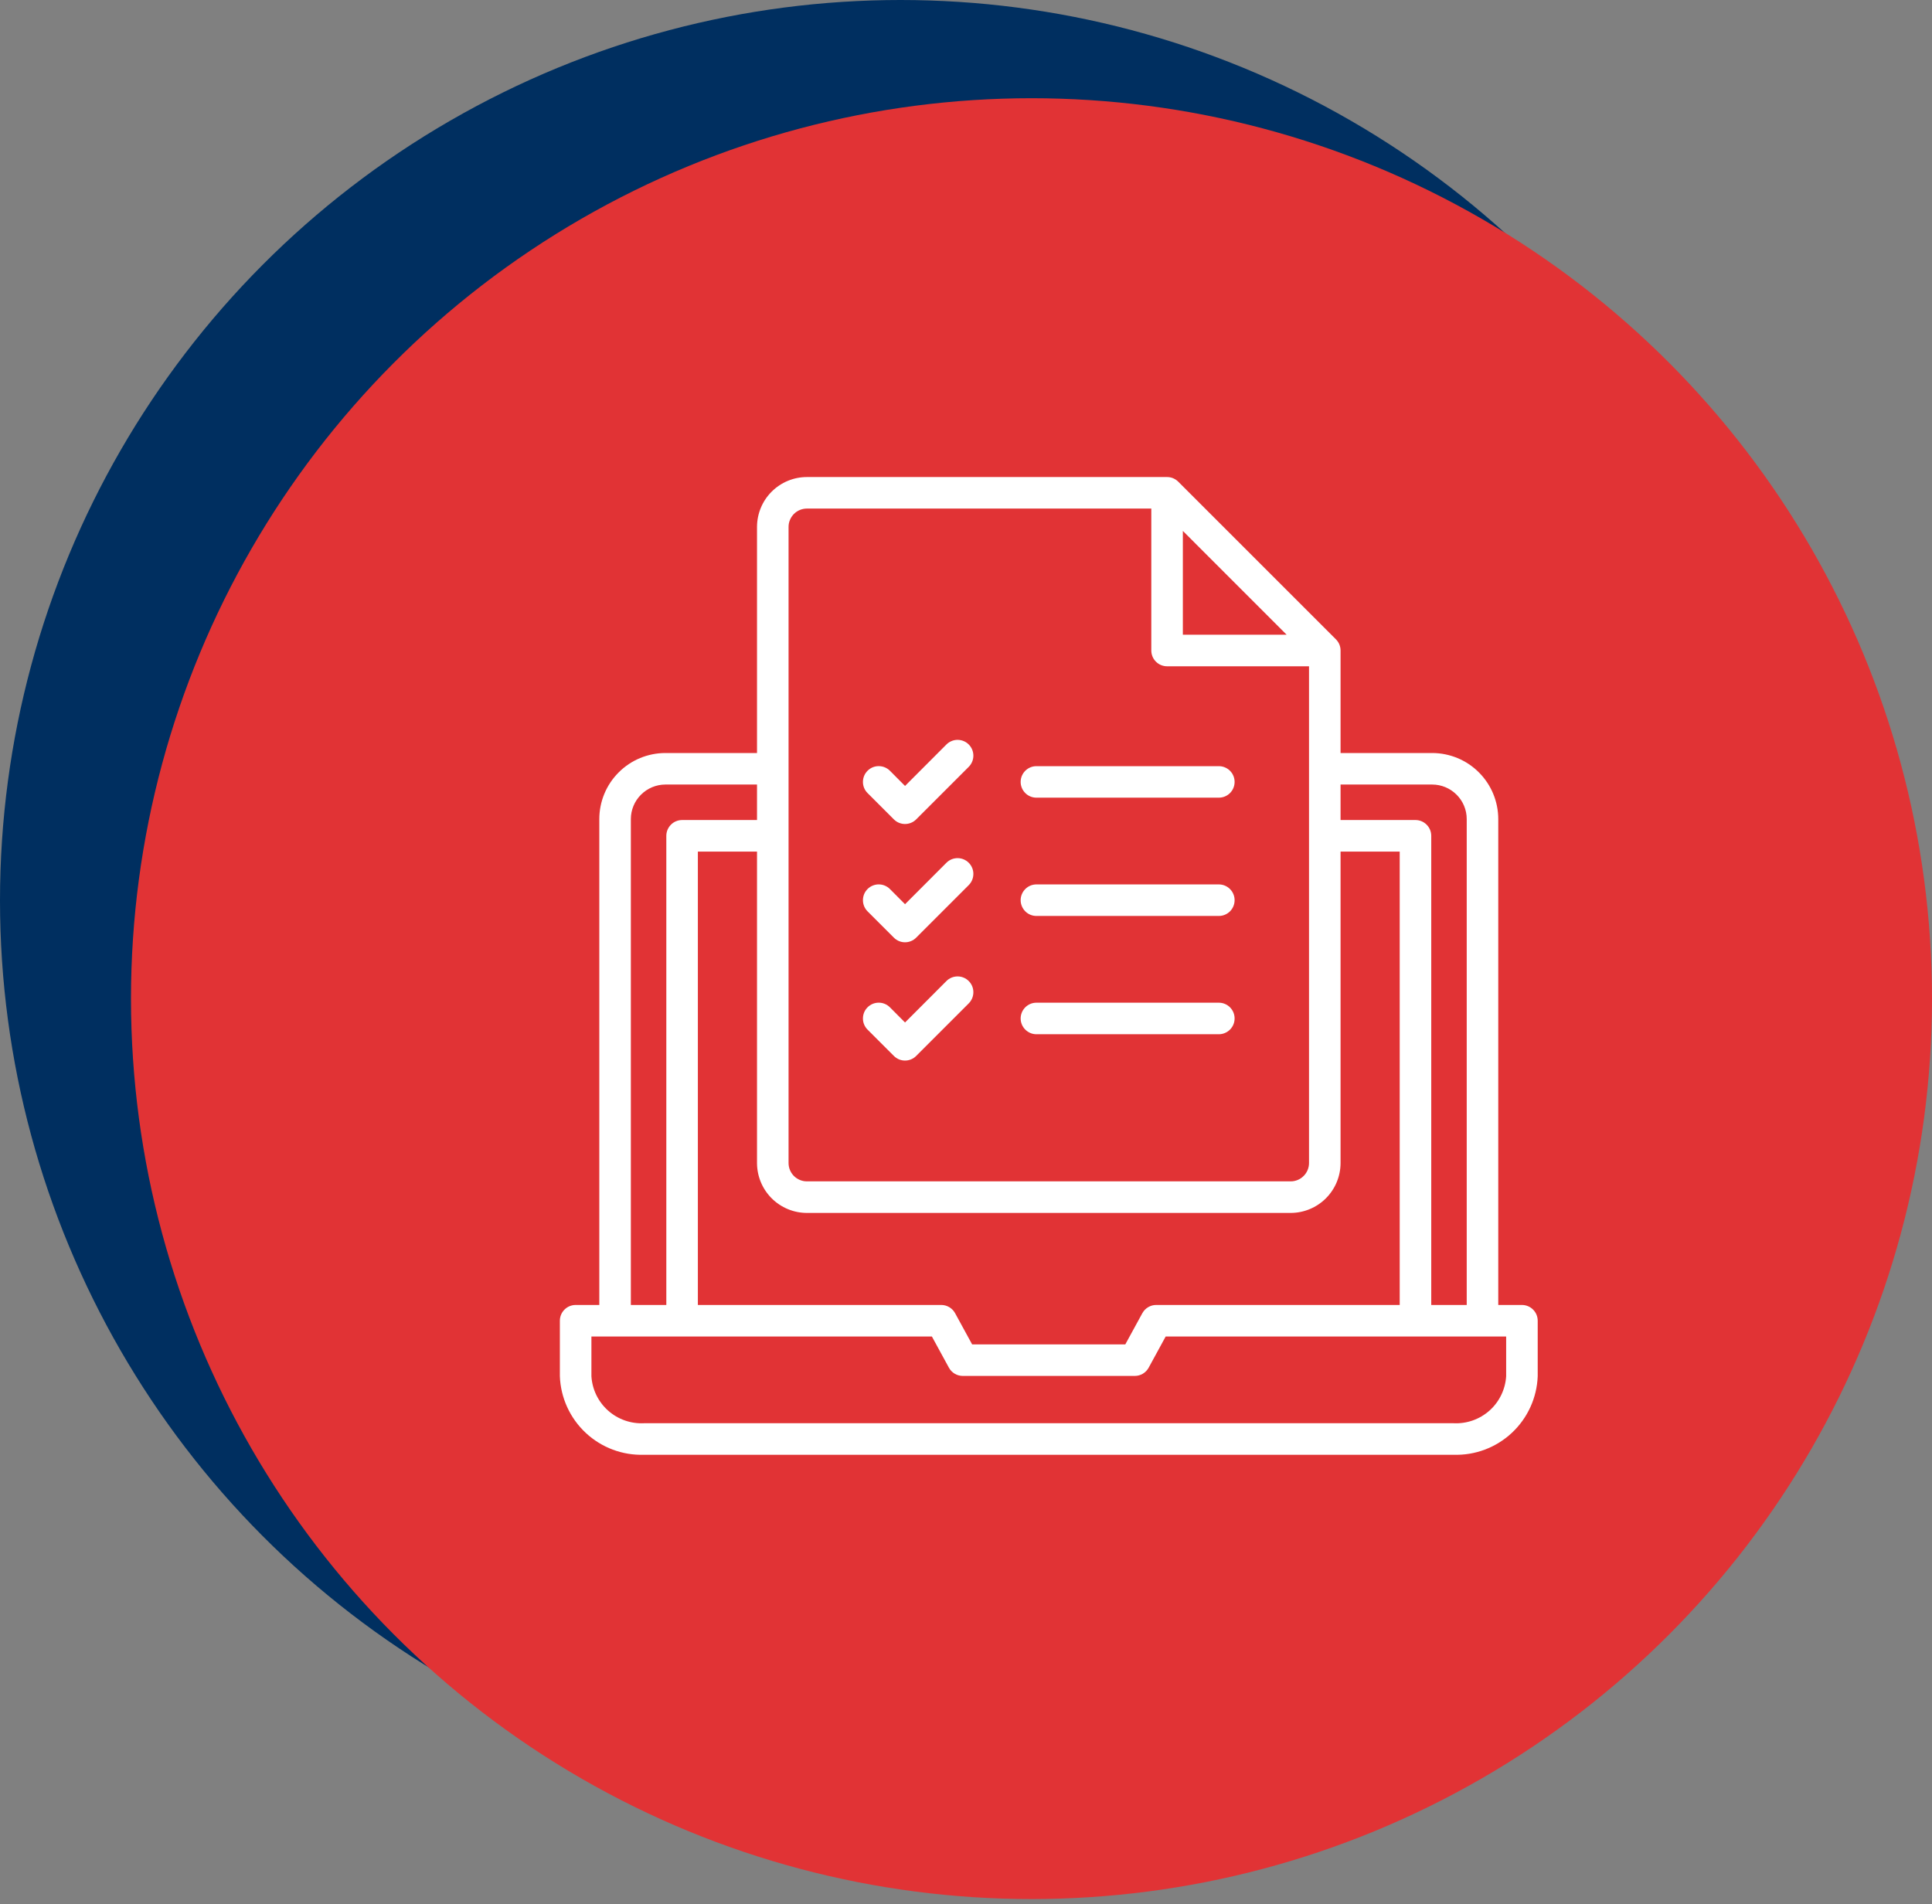
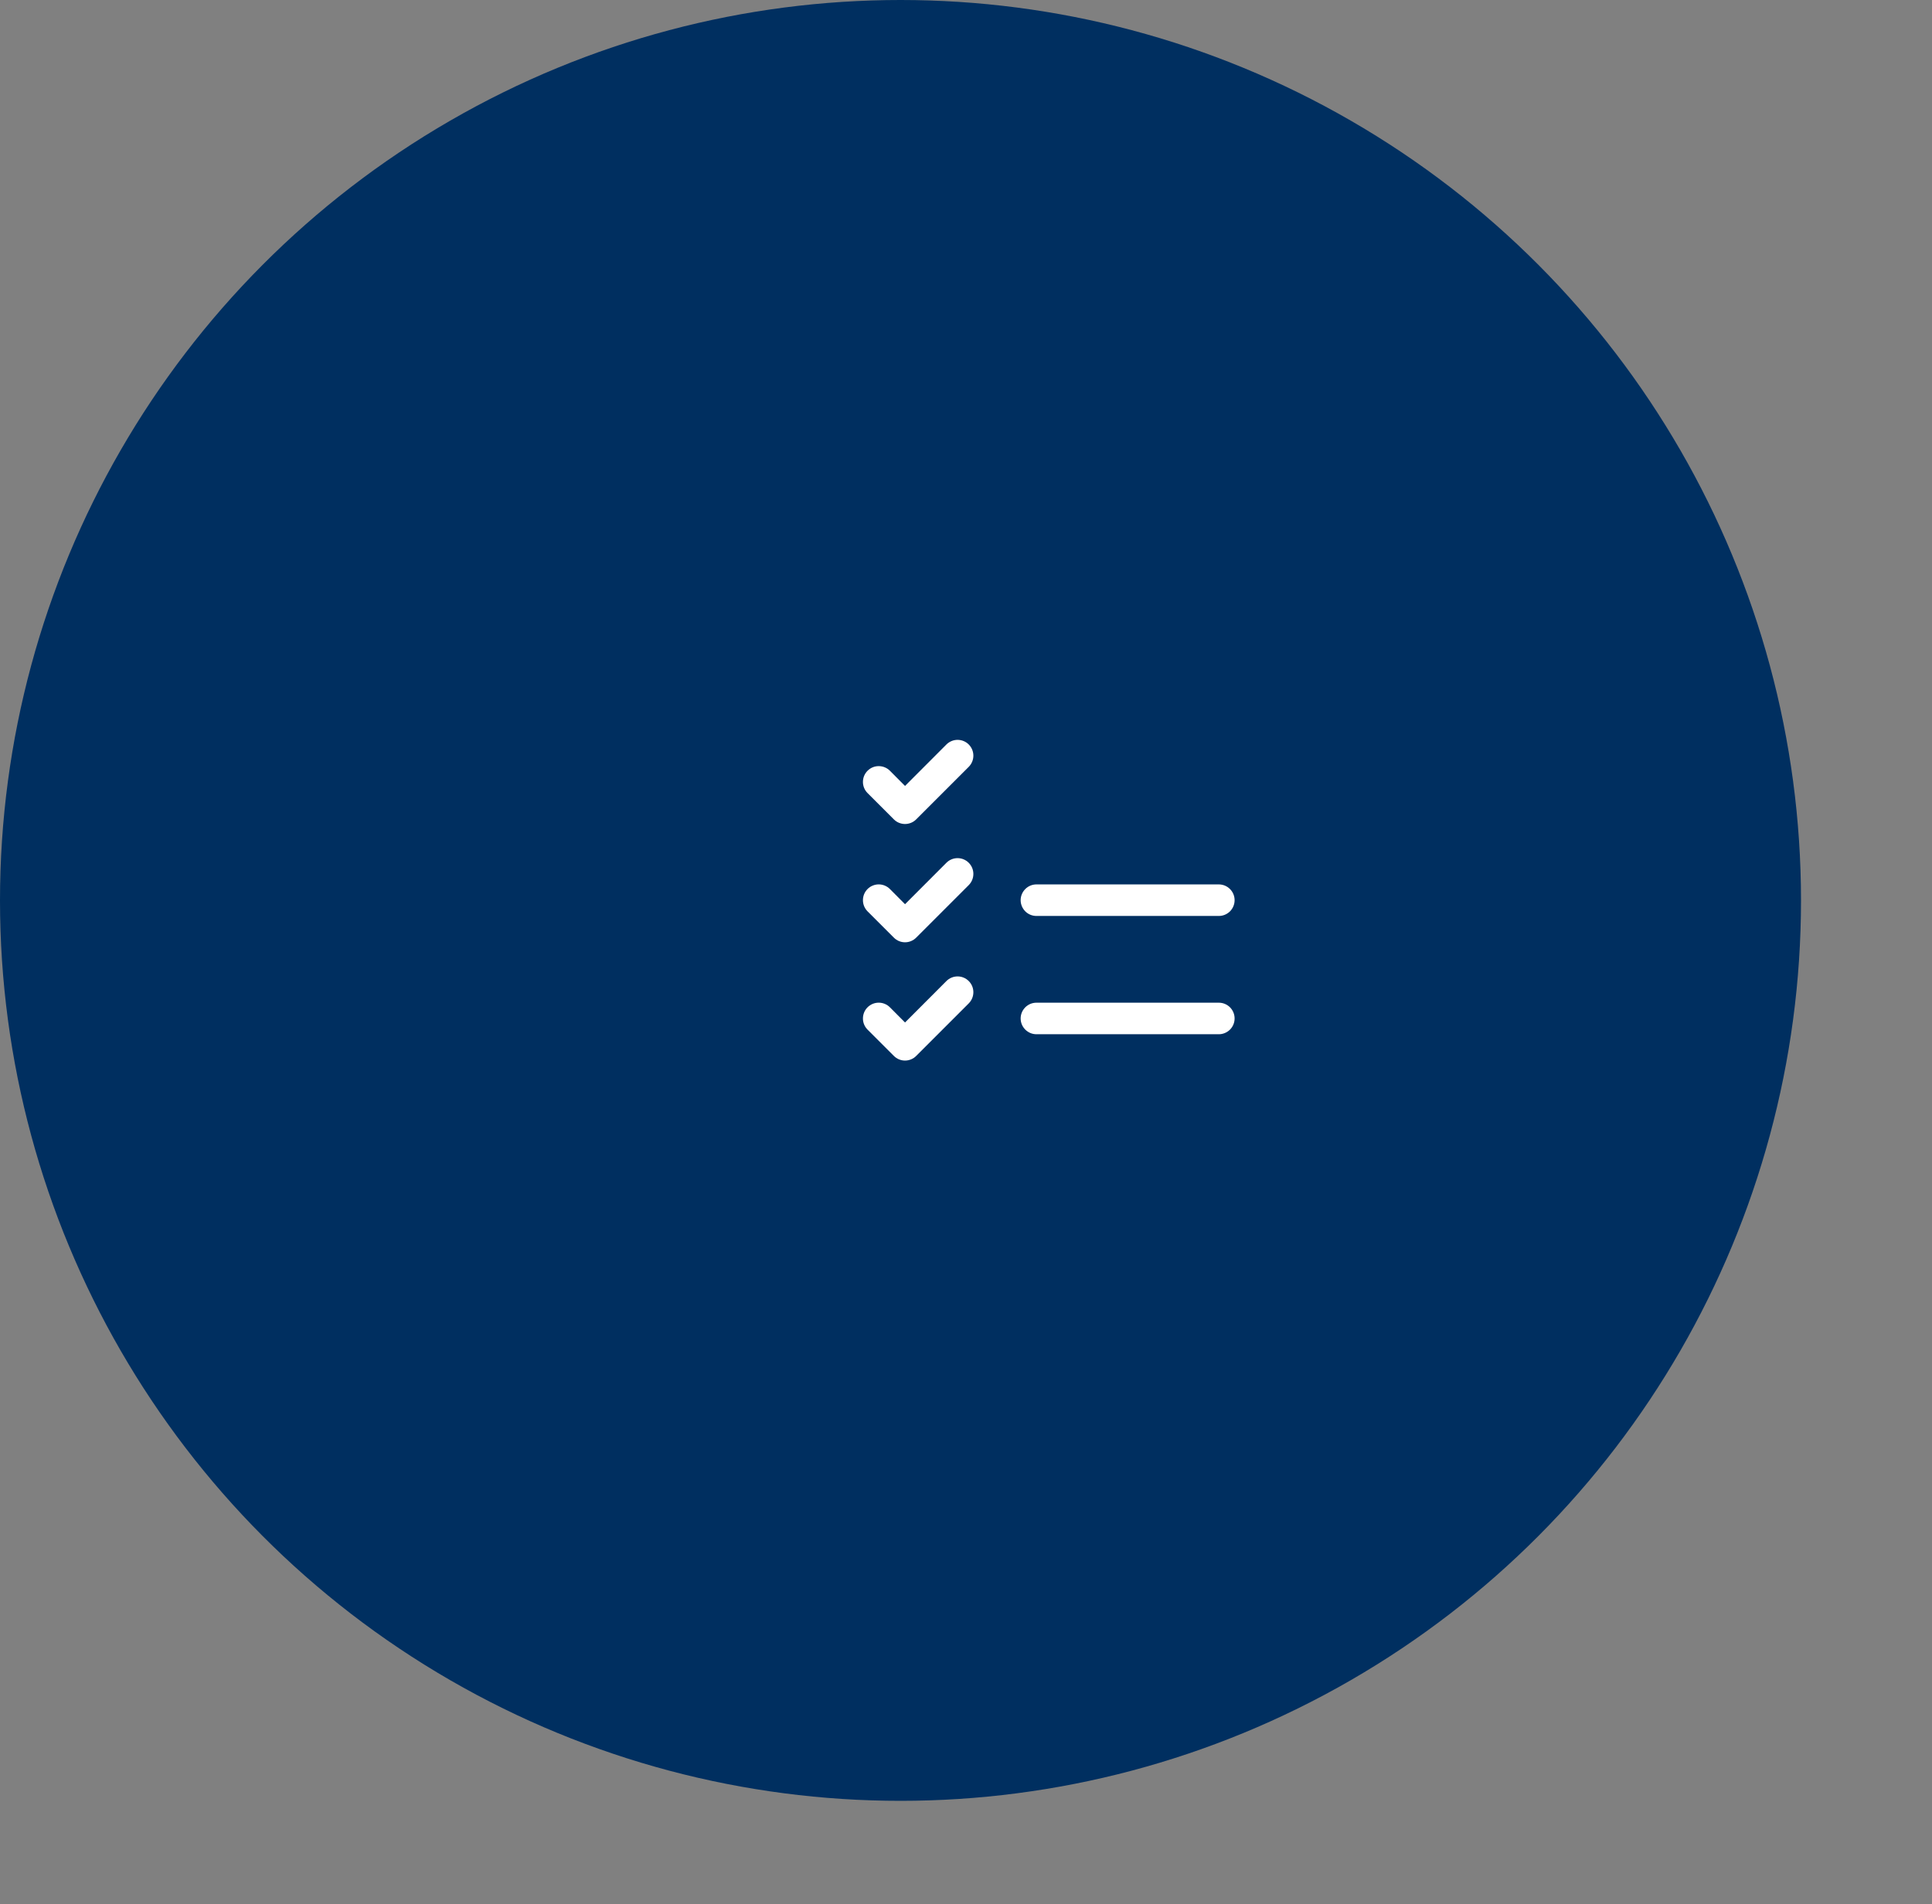
<svg xmlns="http://www.w3.org/2000/svg" width="70" height="69" viewBox="0 0 70 69" fill="none">
  <rect x="0" y="0" width="70" height="69" fill="#808080" stroke="none" />
  <circle cx="32.627" cy="32.627" r="32.627" fill="#002F60" />
-   <circle cx="37.373" cy="36.186" r="32.627" fill="#E13335" />
  <path d="M32.386 29.69C32.439 29.743 32.502 29.786 32.571 29.814C32.641 29.843 32.715 29.858 32.791 29.858C32.866 29.858 32.941 29.843 33.01 29.814C33.08 29.786 33.143 29.743 33.196 29.69L35.1 27.786C35.207 27.678 35.267 27.533 35.267 27.381C35.267 27.229 35.207 27.084 35.099 26.976C34.992 26.869 34.846 26.809 34.694 26.809C34.543 26.809 34.397 26.87 34.29 26.977L32.791 28.479L32.243 27.928C32.136 27.821 31.99 27.761 31.838 27.761C31.687 27.76 31.541 27.82 31.434 27.928C31.326 28.035 31.266 28.18 31.266 28.332C31.265 28.484 31.326 28.63 31.433 28.737L32.386 29.69Z" fill="white" />
-   <path d="M37.552 28.904H44.16C44.312 28.904 44.457 28.844 44.565 28.737C44.672 28.63 44.732 28.485 44.732 28.333C44.732 28.181 44.672 28.036 44.565 27.929C44.457 27.822 44.312 27.762 44.16 27.762H37.552C37.4 27.762 37.255 27.822 37.148 27.929C37.041 28.036 36.98 28.181 36.98 28.333C36.98 28.485 37.041 28.63 37.148 28.737C37.255 28.844 37.4 28.904 37.552 28.904Z" fill="white" />
  <path d="M32.386 33.975C32.439 34.029 32.502 34.071 32.571 34.1C32.641 34.129 32.715 34.144 32.791 34.144C32.866 34.144 32.941 34.129 33.01 34.1C33.08 34.071 33.143 34.029 33.196 33.975L35.1 32.071C35.207 31.964 35.267 31.818 35.267 31.666C35.267 31.515 35.207 31.369 35.099 31.262C34.992 31.155 34.846 31.095 34.694 31.095C34.543 31.095 34.397 31.155 34.29 31.263L32.791 32.764L32.243 32.214C32.19 32.161 32.127 32.119 32.057 32.09C31.988 32.061 31.913 32.046 31.838 32.046C31.763 32.046 31.689 32.061 31.619 32.09C31.55 32.118 31.487 32.16 31.434 32.213C31.38 32.267 31.338 32.33 31.309 32.399C31.281 32.468 31.266 32.543 31.266 32.618C31.266 32.693 31.28 32.767 31.309 32.837C31.338 32.906 31.38 32.969 31.433 33.023L32.386 33.975Z" fill="white" />
  <path d="M37.552 33.19H44.16C44.312 33.19 44.457 33.13 44.565 33.023C44.672 32.915 44.732 32.77 44.732 32.618C44.732 32.467 44.672 32.322 44.565 32.215C44.457 32.107 44.312 32.047 44.16 32.047H37.552C37.4 32.047 37.255 32.107 37.148 32.215C37.041 32.322 36.98 32.467 36.98 32.618C36.98 32.77 37.041 32.915 37.148 33.023C37.255 33.13 37.4 33.19 37.552 33.19Z" fill="white" />
  <path d="M32.386 38.261C32.439 38.315 32.502 38.357 32.571 38.386C32.641 38.415 32.715 38.43 32.791 38.43C32.866 38.43 32.941 38.415 33.01 38.386C33.08 38.357 33.143 38.315 33.196 38.261L35.1 36.357C35.207 36.25 35.267 36.104 35.267 35.952C35.267 35.801 35.207 35.655 35.099 35.548C34.992 35.441 34.846 35.38 34.694 35.381C34.543 35.381 34.397 35.441 34.29 35.549L32.791 37.05L32.243 36.5C32.136 36.393 31.99 36.332 31.838 36.332C31.687 36.332 31.541 36.392 31.434 36.499C31.326 36.606 31.266 36.752 31.266 36.904C31.265 37.056 31.326 37.201 31.433 37.309L32.386 38.261Z" fill="white" />
  <path d="M37.552 37.476H44.16C44.312 37.476 44.457 37.415 44.565 37.308C44.672 37.201 44.732 37.056 44.732 36.904C44.732 36.753 44.672 36.607 44.565 36.5C44.457 36.393 44.312 36.333 44.16 36.333H37.552C37.4 36.333 37.255 36.393 37.148 36.5C37.041 36.607 36.98 36.753 36.98 36.904C36.98 37.056 37.041 37.201 37.148 37.308C37.255 37.415 37.4 37.476 37.552 37.476Z" fill="white" />
-   <path d="M55.142 47.286H54.285V29.678C54.284 29.044 54.032 28.436 53.583 27.988C53.135 27.539 52.527 27.287 51.892 27.286H48.571V23.571C48.571 23.496 48.556 23.422 48.528 23.353C48.499 23.283 48.457 23.22 48.404 23.167L42.689 17.453C42.636 17.4 42.573 17.358 42.504 17.329C42.435 17.3 42.36 17.286 42.285 17.286H29.235C28.756 17.286 28.297 17.477 27.958 17.816C27.619 18.154 27.429 18.614 27.428 19.093V27.286H24.107C23.472 27.287 22.864 27.539 22.416 27.988C21.967 28.436 21.715 29.044 21.714 29.678V47.286H20.857C20.705 47.286 20.56 47.346 20.453 47.453C20.345 47.56 20.285 47.706 20.285 47.857V49.868C20.314 50.65 20.652 51.388 21.223 51.921C21.795 52.455 22.555 52.74 23.337 52.714H52.662C53.444 52.74 54.204 52.455 54.776 51.921C55.347 51.388 55.685 50.65 55.714 49.868V47.857C55.714 47.706 55.654 47.56 55.546 47.453C55.439 47.346 55.294 47.286 55.142 47.286ZM51.892 28.428C52.224 28.429 52.541 28.561 52.775 28.796C53.01 29.03 53.142 29.347 53.142 29.678V47.286H51.857V30.286C51.857 30.134 51.796 29.989 51.689 29.882C51.582 29.774 51.437 29.714 51.285 29.714H48.571V28.428H51.892ZM41.892 47.286C41.789 47.285 41.688 47.313 41.6 47.366C41.511 47.418 41.439 47.494 41.389 47.584L40.772 48.714H35.222L34.605 47.584C34.556 47.494 34.483 47.418 34.395 47.366C34.306 47.313 34.205 47.285 34.102 47.286H25.285V30.857H27.428V42.143C27.429 42.622 27.619 43.081 27.958 43.42C28.297 43.759 28.756 43.95 29.235 43.951H46.764C47.243 43.95 47.702 43.759 48.041 43.42C48.38 43.081 48.57 42.622 48.571 42.143V30.857H50.714V47.286H41.892ZM42.857 19.238L46.618 23H42.857V19.238ZM28.571 19.096C28.57 19.008 28.587 18.922 28.621 18.841C28.654 18.76 28.703 18.686 28.764 18.624C28.826 18.562 28.899 18.513 28.98 18.479C29.061 18.446 29.148 18.428 29.235 18.428H41.714V23.571C41.714 23.723 41.774 23.868 41.881 23.975C41.988 24.083 42.134 24.143 42.285 24.143H47.428V42.143C47.428 42.319 47.358 42.488 47.233 42.612C47.109 42.737 46.94 42.807 46.764 42.807H29.235C29.059 42.807 28.89 42.737 28.765 42.612C28.641 42.488 28.571 42.319 28.571 42.143V19.096ZM22.857 29.681C22.857 29.35 22.988 29.031 23.223 28.797C23.457 28.562 23.775 28.429 24.107 28.428H27.428V29.714H24.714C24.639 29.714 24.564 29.729 24.495 29.758C24.426 29.786 24.363 29.828 24.31 29.882C24.257 29.935 24.215 29.998 24.186 30.067C24.157 30.136 24.142 30.211 24.142 30.286V47.286H22.857V29.681ZM54.571 49.868C54.541 50.347 54.324 50.794 53.967 51.113C53.609 51.431 53.141 51.596 52.662 51.571H23.337C22.858 51.596 22.389 51.431 22.032 51.113C21.674 50.794 21.457 50.347 21.428 49.868V48.428H33.764L34.381 49.559C34.43 49.649 34.502 49.724 34.591 49.777C34.679 49.829 34.78 49.857 34.882 49.857H41.117C41.219 49.857 41.32 49.829 41.408 49.777C41.496 49.724 41.569 49.649 41.618 49.559L42.235 48.428H54.571V49.868Z" fill="white" />
</svg>